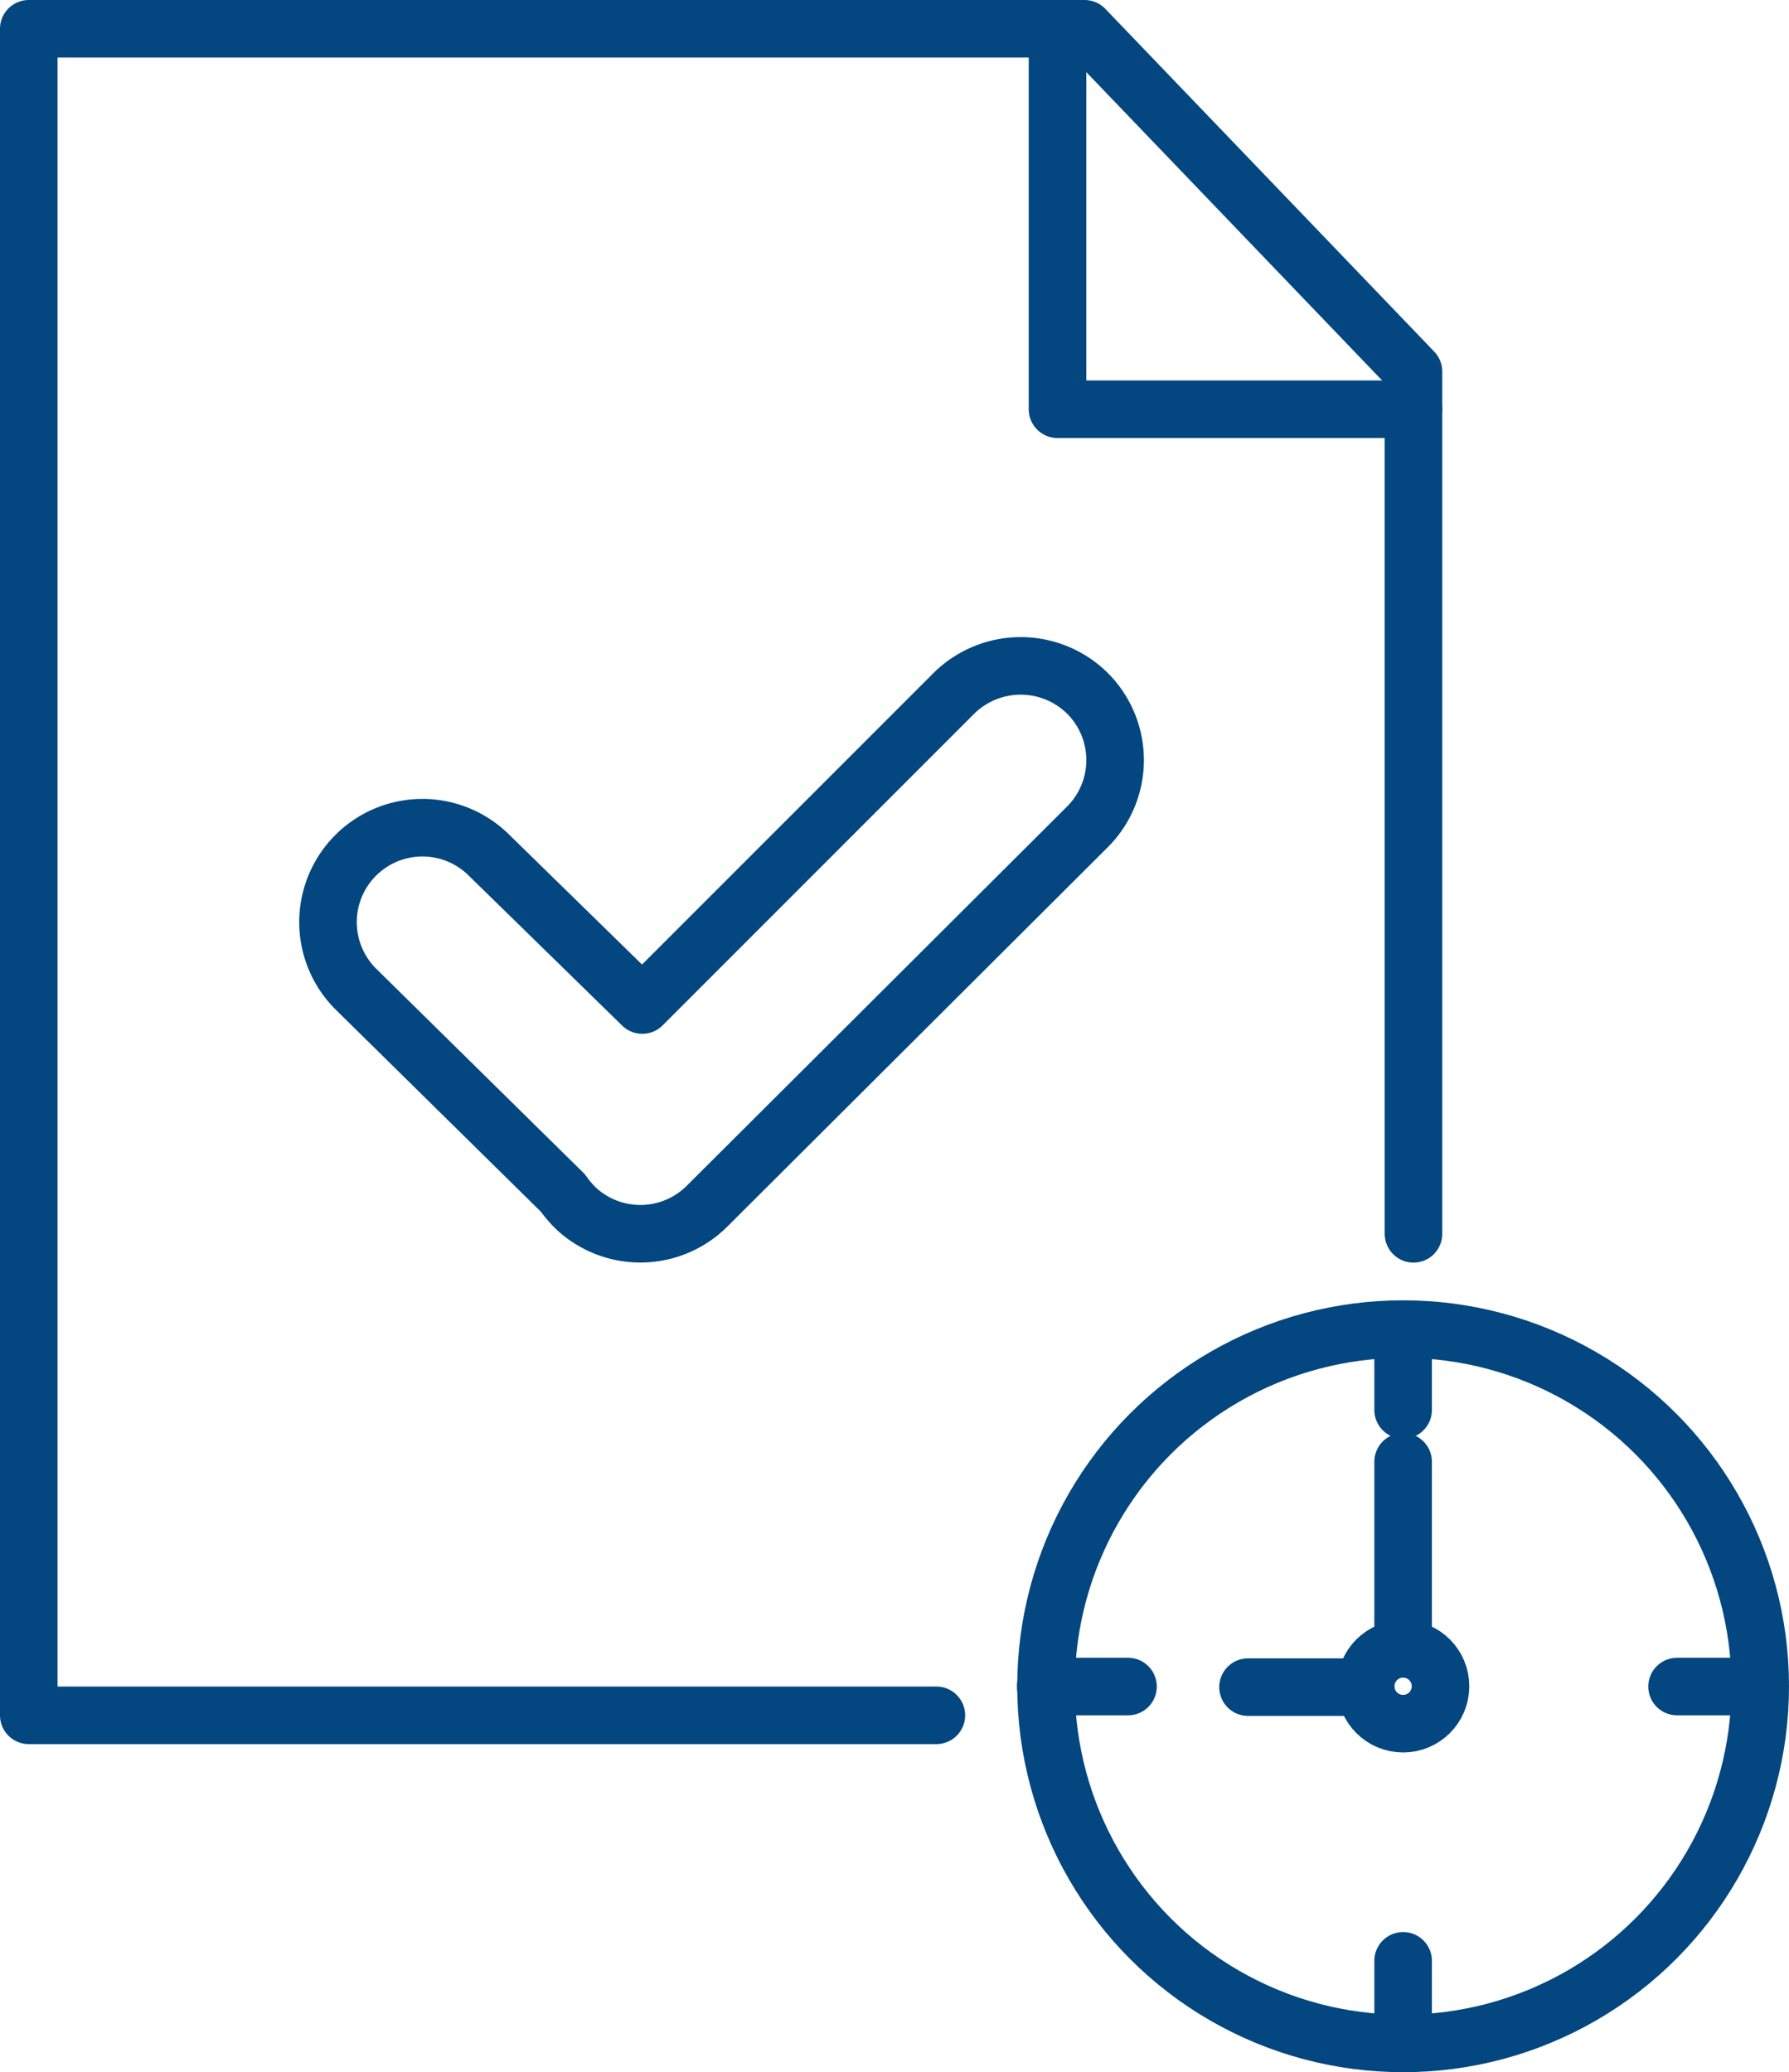
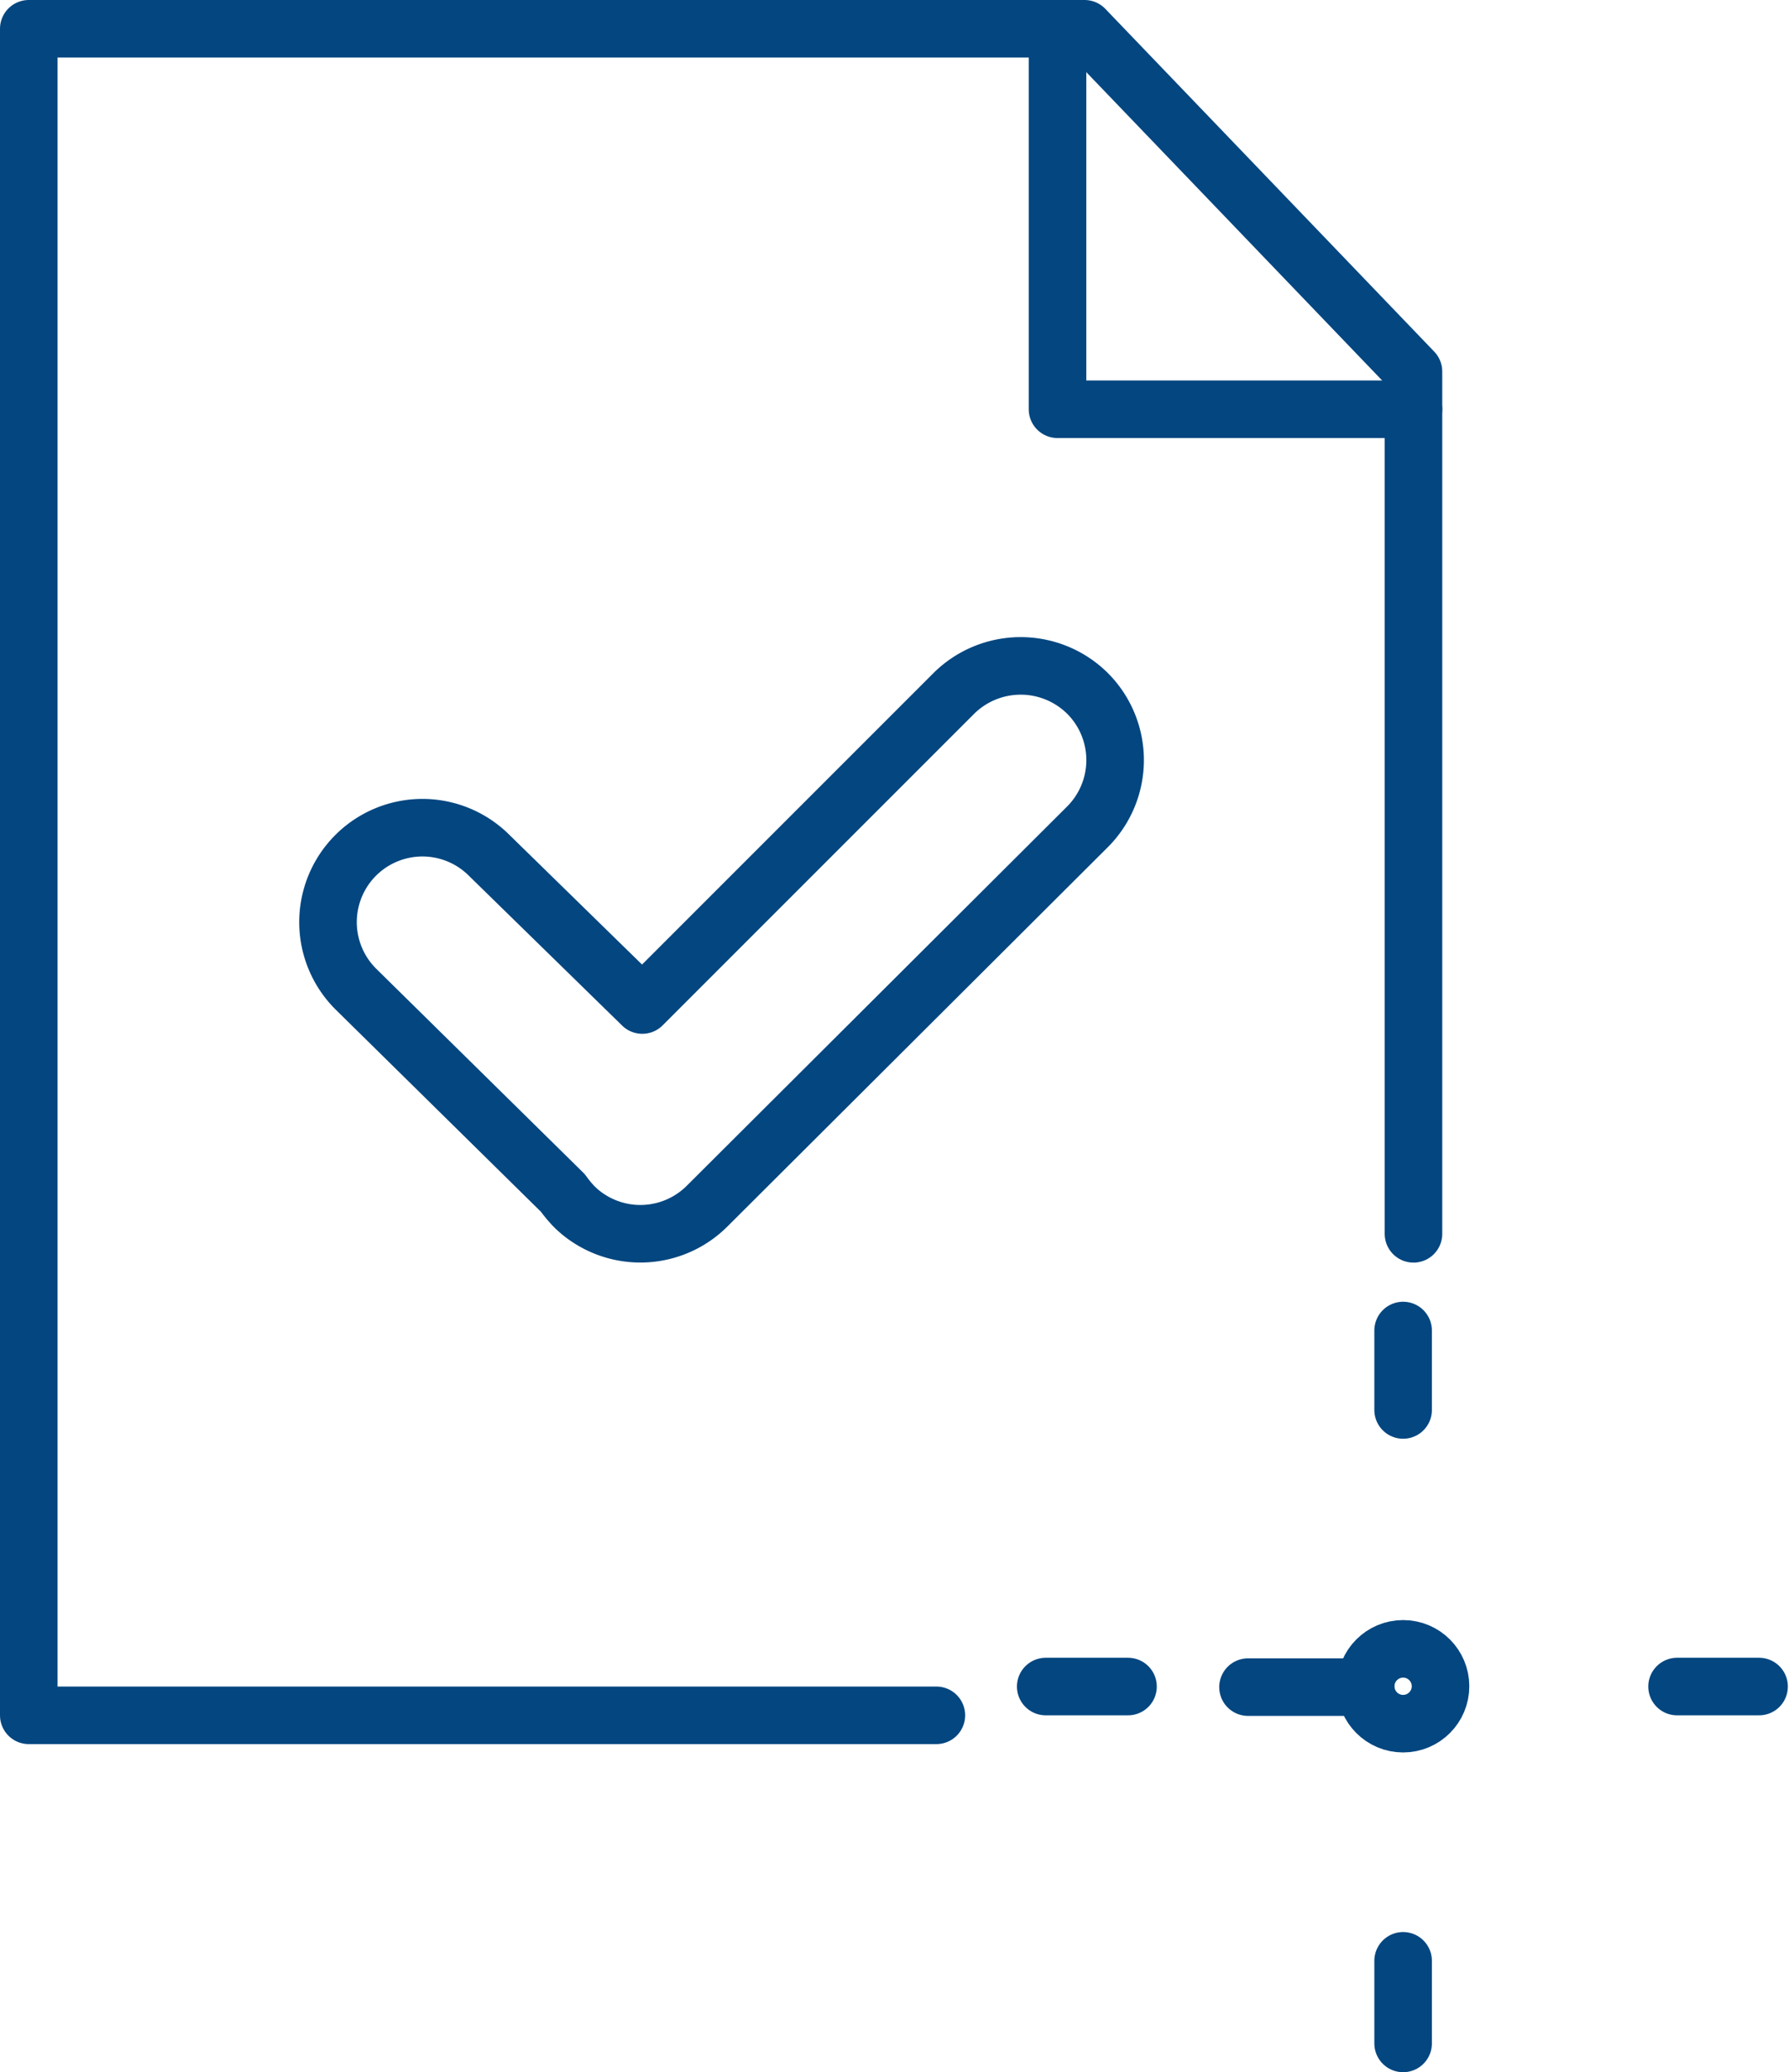
<svg xmlns="http://www.w3.org/2000/svg" viewBox="0 0 62.17 72">
  <defs>
    <style>.cls-1{fill:none;stroke:#034680;stroke-linecap:round;stroke-linejoin:round;stroke-width:2px;}</style>
  </defs>
  <g id="Calque_2" data-name="Calque 2">
    <g id="assurance-accident">
-       <path class="cls-1" d="M37.79,24.09a3.3,3.3,0,0,0-4.64,0L22.32,34.92,17,29.72a3.28,3.28,0,0,0-4.64,4.64l7.2,7.09a4.22,4.22,0,0,0,.38.46,3.12,3.12,0,0,0,.53.43h0a3.28,3.28,0,0,0,4.1-.43L37.79,28.73A3.28,3.28,0,0,0,37.79,24.09Z" />
+       <path class="cls-1" d="M37.79,24.09a3.3,3.3,0,0,0-4.64,0L22.32,34.92,17,29.72a3.28,3.28,0,0,0-4.64,4.64l7.2,7.09a4.22,4.22,0,0,0,.38.46,3.12,3.12,0,0,0,.53.43h0a3.28,3.28,0,0,0,4.1-.43L37.79,28.73A3.28,3.28,0,0,0,37.79,24.09" />
      <polyline class="cls-1" points="49.12 42.87 49.12 12.91 37.69 1 1 1 1 59.6 32.54 59.6" />
      <polyline class="cls-1" points="36.75 1 36.75 14.22 49.12 14.22" />
      <circle class="cls-1" cx="48.76" cy="58.59" r="1.3" />
-       <circle class="cls-1" cx="48.76" cy="58.59" r="12.41" />
-       <line class="cls-1" x1="48.76" y1="50.79" x2="48.76" y2="57.28" />
      <line class="cls-1" x1="43.37" y1="58.62" x2="47.45" y2="58.62" />
      <line class="cls-1" x1="39.2" y1="58.6" x2="36.34" y2="58.6" />
      <line class="cls-1" x1="61.13" y1="58.6" x2="58.28" y2="58.6" />
      <line class="cls-1" x1="48.76" y1="46.23" x2="48.76" y2="48.99" />
      <line class="cls-1" x1="48.76" y1="71" x2="48.76" y2="68.13" />
    </g>
  </g>
</svg>